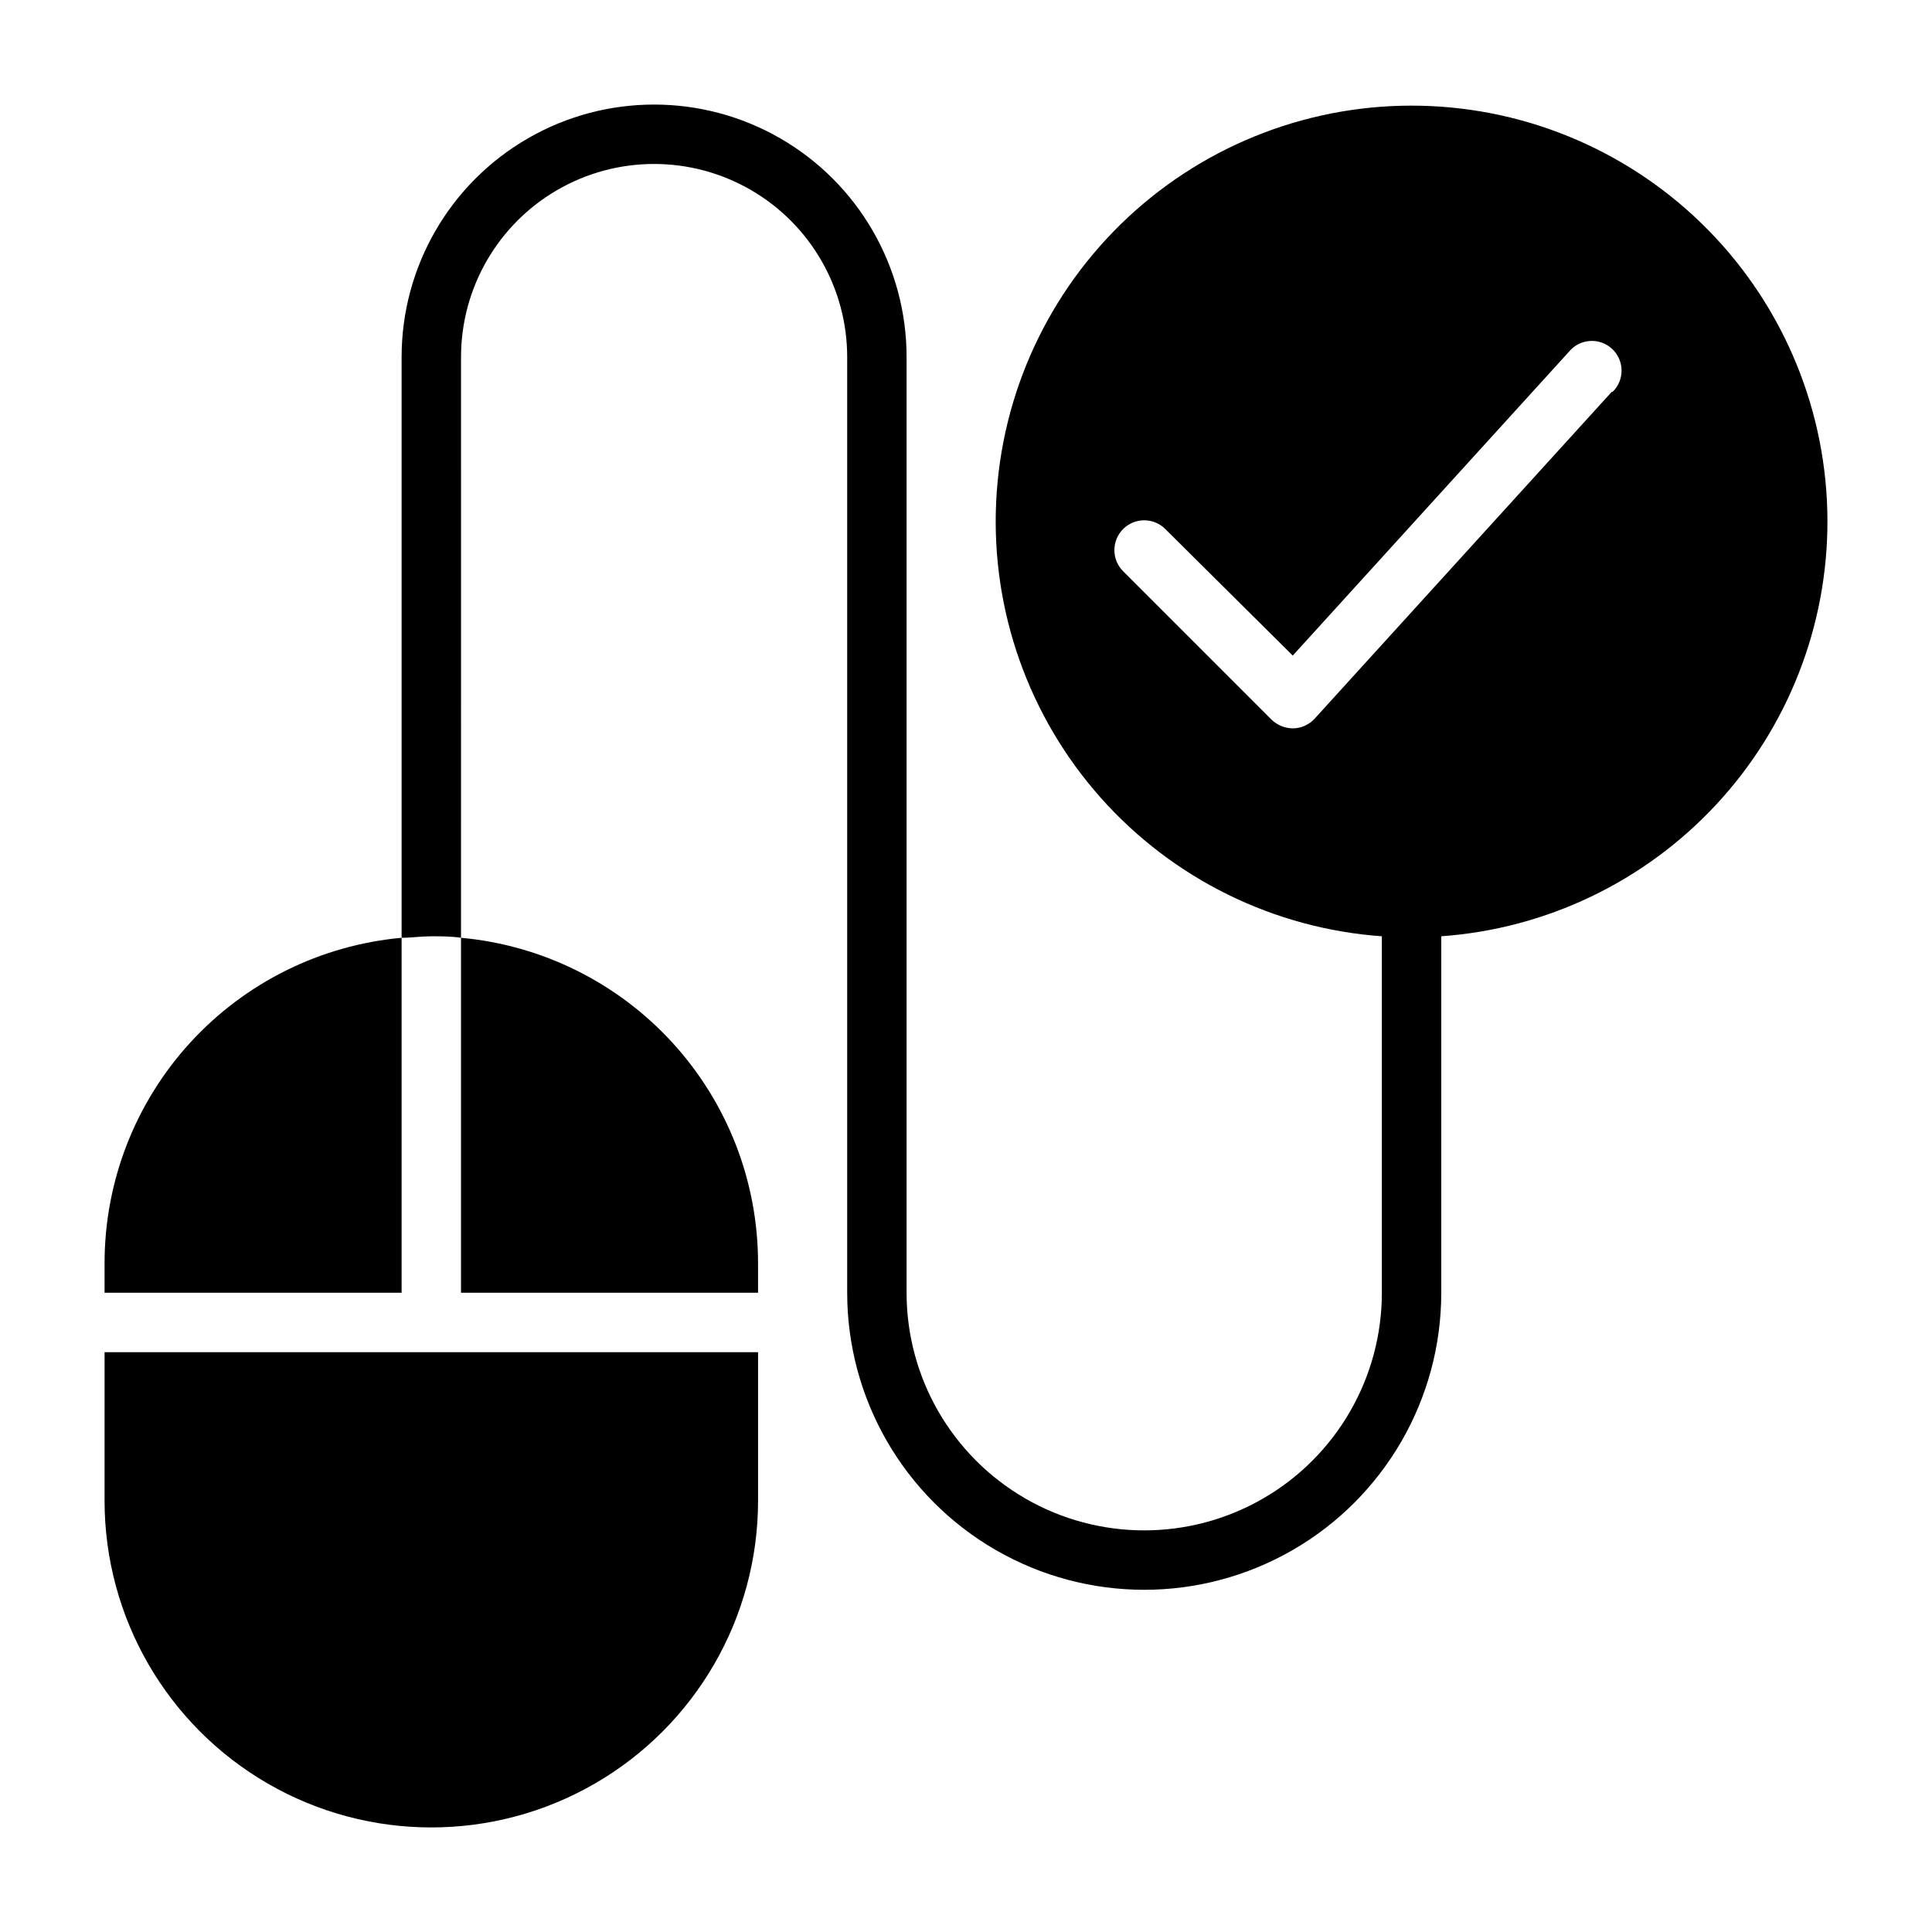
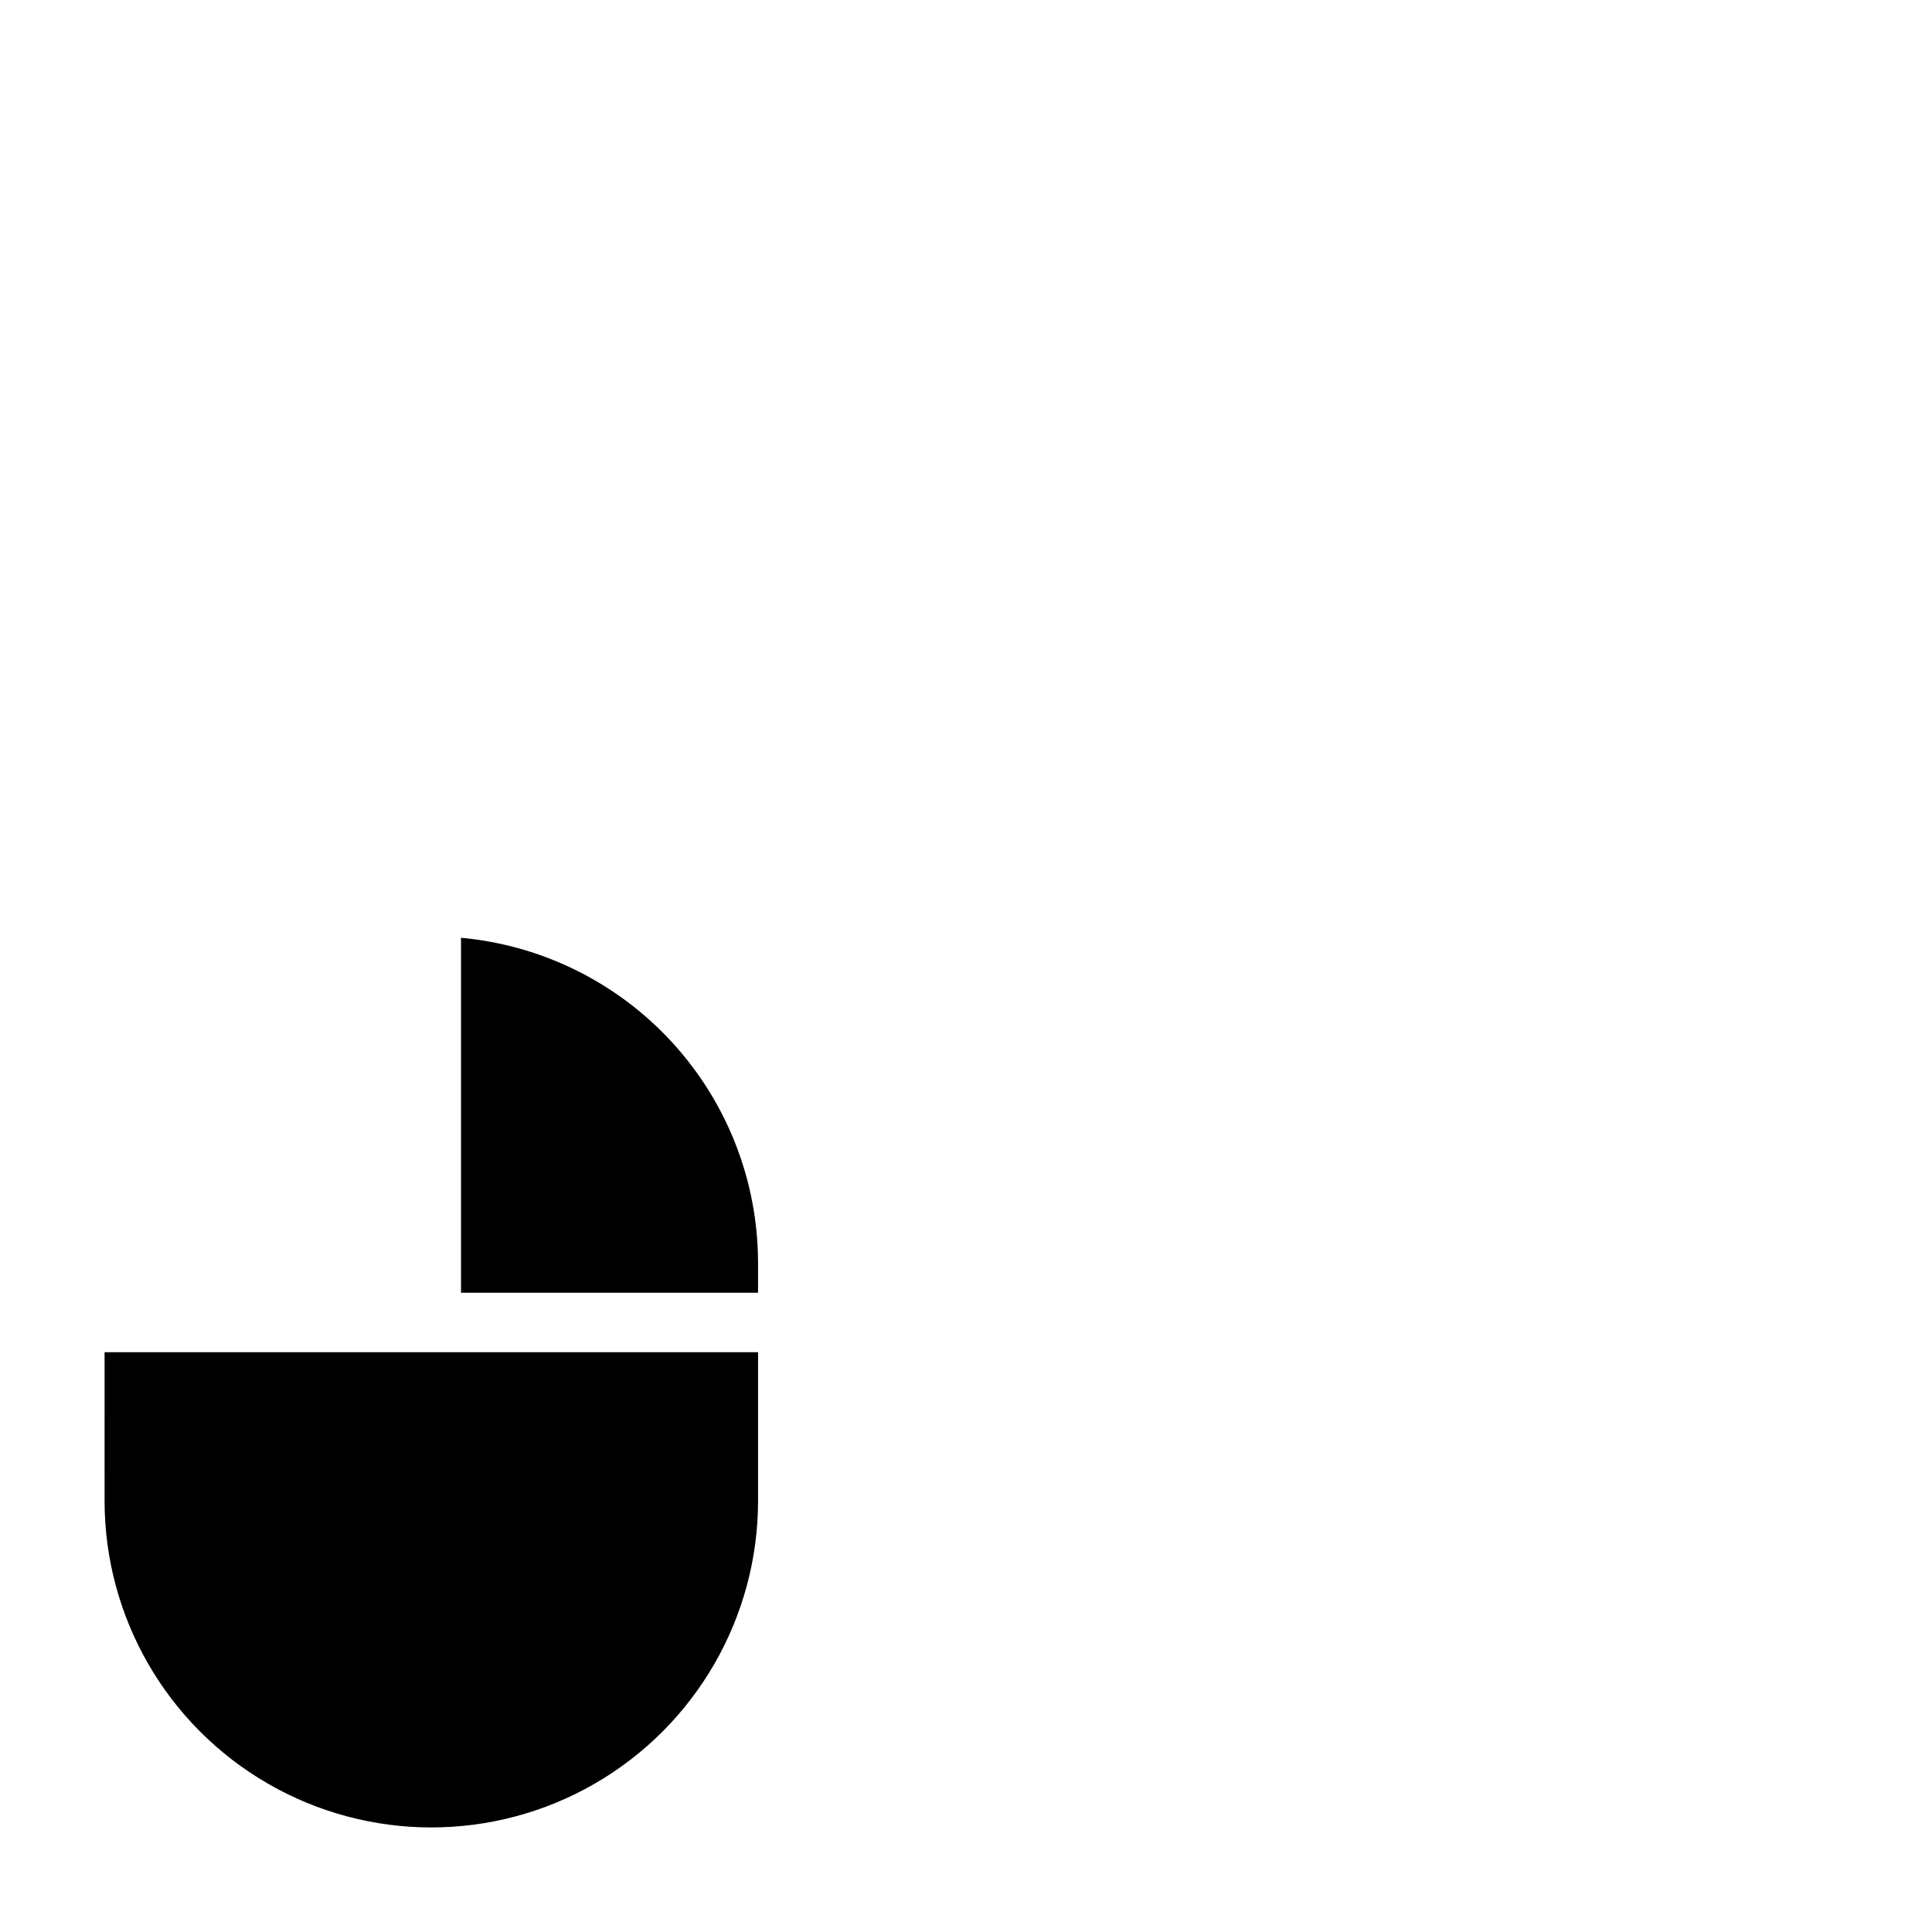
<svg xmlns="http://www.w3.org/2000/svg" fill="#000000" width="800px" height="800px" version="1.1" viewBox="144 144 512 512">
  <g>
-     <path d="m628.29 281.92c-0.074-28.758-11.387-56.348-31.523-76.883-20.133-20.531-47.496-32.379-76.246-33.016-28.754-0.637-56.613 9.988-77.637 29.613-21.023 19.621-33.547 46.684-34.891 75.41-1.348 28.727 8.59 56.84 27.688 78.344 19.098 21.5 45.844 34.684 74.527 36.738v94.465c0 22.5-12.004 43.289-31.488 54.539s-43.492 11.25-62.977 0c-19.484-11.25-31.488-32.039-31.488-54.539v-247.97c0-23.906-12.754-45.992-33.457-57.945s-46.207-11.953-66.91 0-33.457 34.039-33.457 57.945v153.9c2.598 0 5.195-0.395 7.871-0.395s5.273 0 7.871 0.395l0.004-153.9c0-18.281 9.75-35.172 25.582-44.312 15.832-9.141 35.336-9.141 51.168 0s25.586 26.031 25.586 44.312v247.97c0 28.125 15.004 54.113 39.359 68.176 24.355 14.062 54.363 14.062 78.719 0 24.355-14.062 39.359-40.051 39.359-68.176v-94.465c27.844-1.992 53.895-14.477 72.891-34.934 18.996-20.457 29.52-47.359 29.449-75.273zm-57.152-34.086-78.719 86.594c-1.488 1.648-3.606 2.59-5.828 2.598-2.082-0.031-4.078-0.844-5.59-2.285l-39.359-39.359c-3.086-3.086-3.086-8.09 0-11.18 3.086-3.086 8.094-3.086 11.18 0l33.77 33.535 73.133-80.453v0.004c1.355-1.691 3.352-2.75 5.516-2.918 2.16-0.172 4.297 0.555 5.906 2.012 1.605 1.453 2.543 3.508 2.586 5.676 0.043 2.168-0.809 4.258-2.359 5.777z" />
-     <path d="m171.71 478.72v7.871h78.719v-94.07c-21.508 1.965-41.504 11.895-56.07 27.84-14.562 15.949-22.641 36.762-22.648 58.359z" />
    <path d="m344.89 486.59v-7.871c-0.008-21.598-8.086-42.41-22.652-58.359-14.562-15.945-34.562-25.875-56.066-27.84v94.07z" />
    <path d="m171.71 541.7c0 30.938 16.504 59.523 43.297 74.992 26.789 15.465 59.797 15.465 86.59 0 26.793-15.469 43.297-44.055 43.297-74.992v-39.359h-173.18z" />
  </g>
</svg>